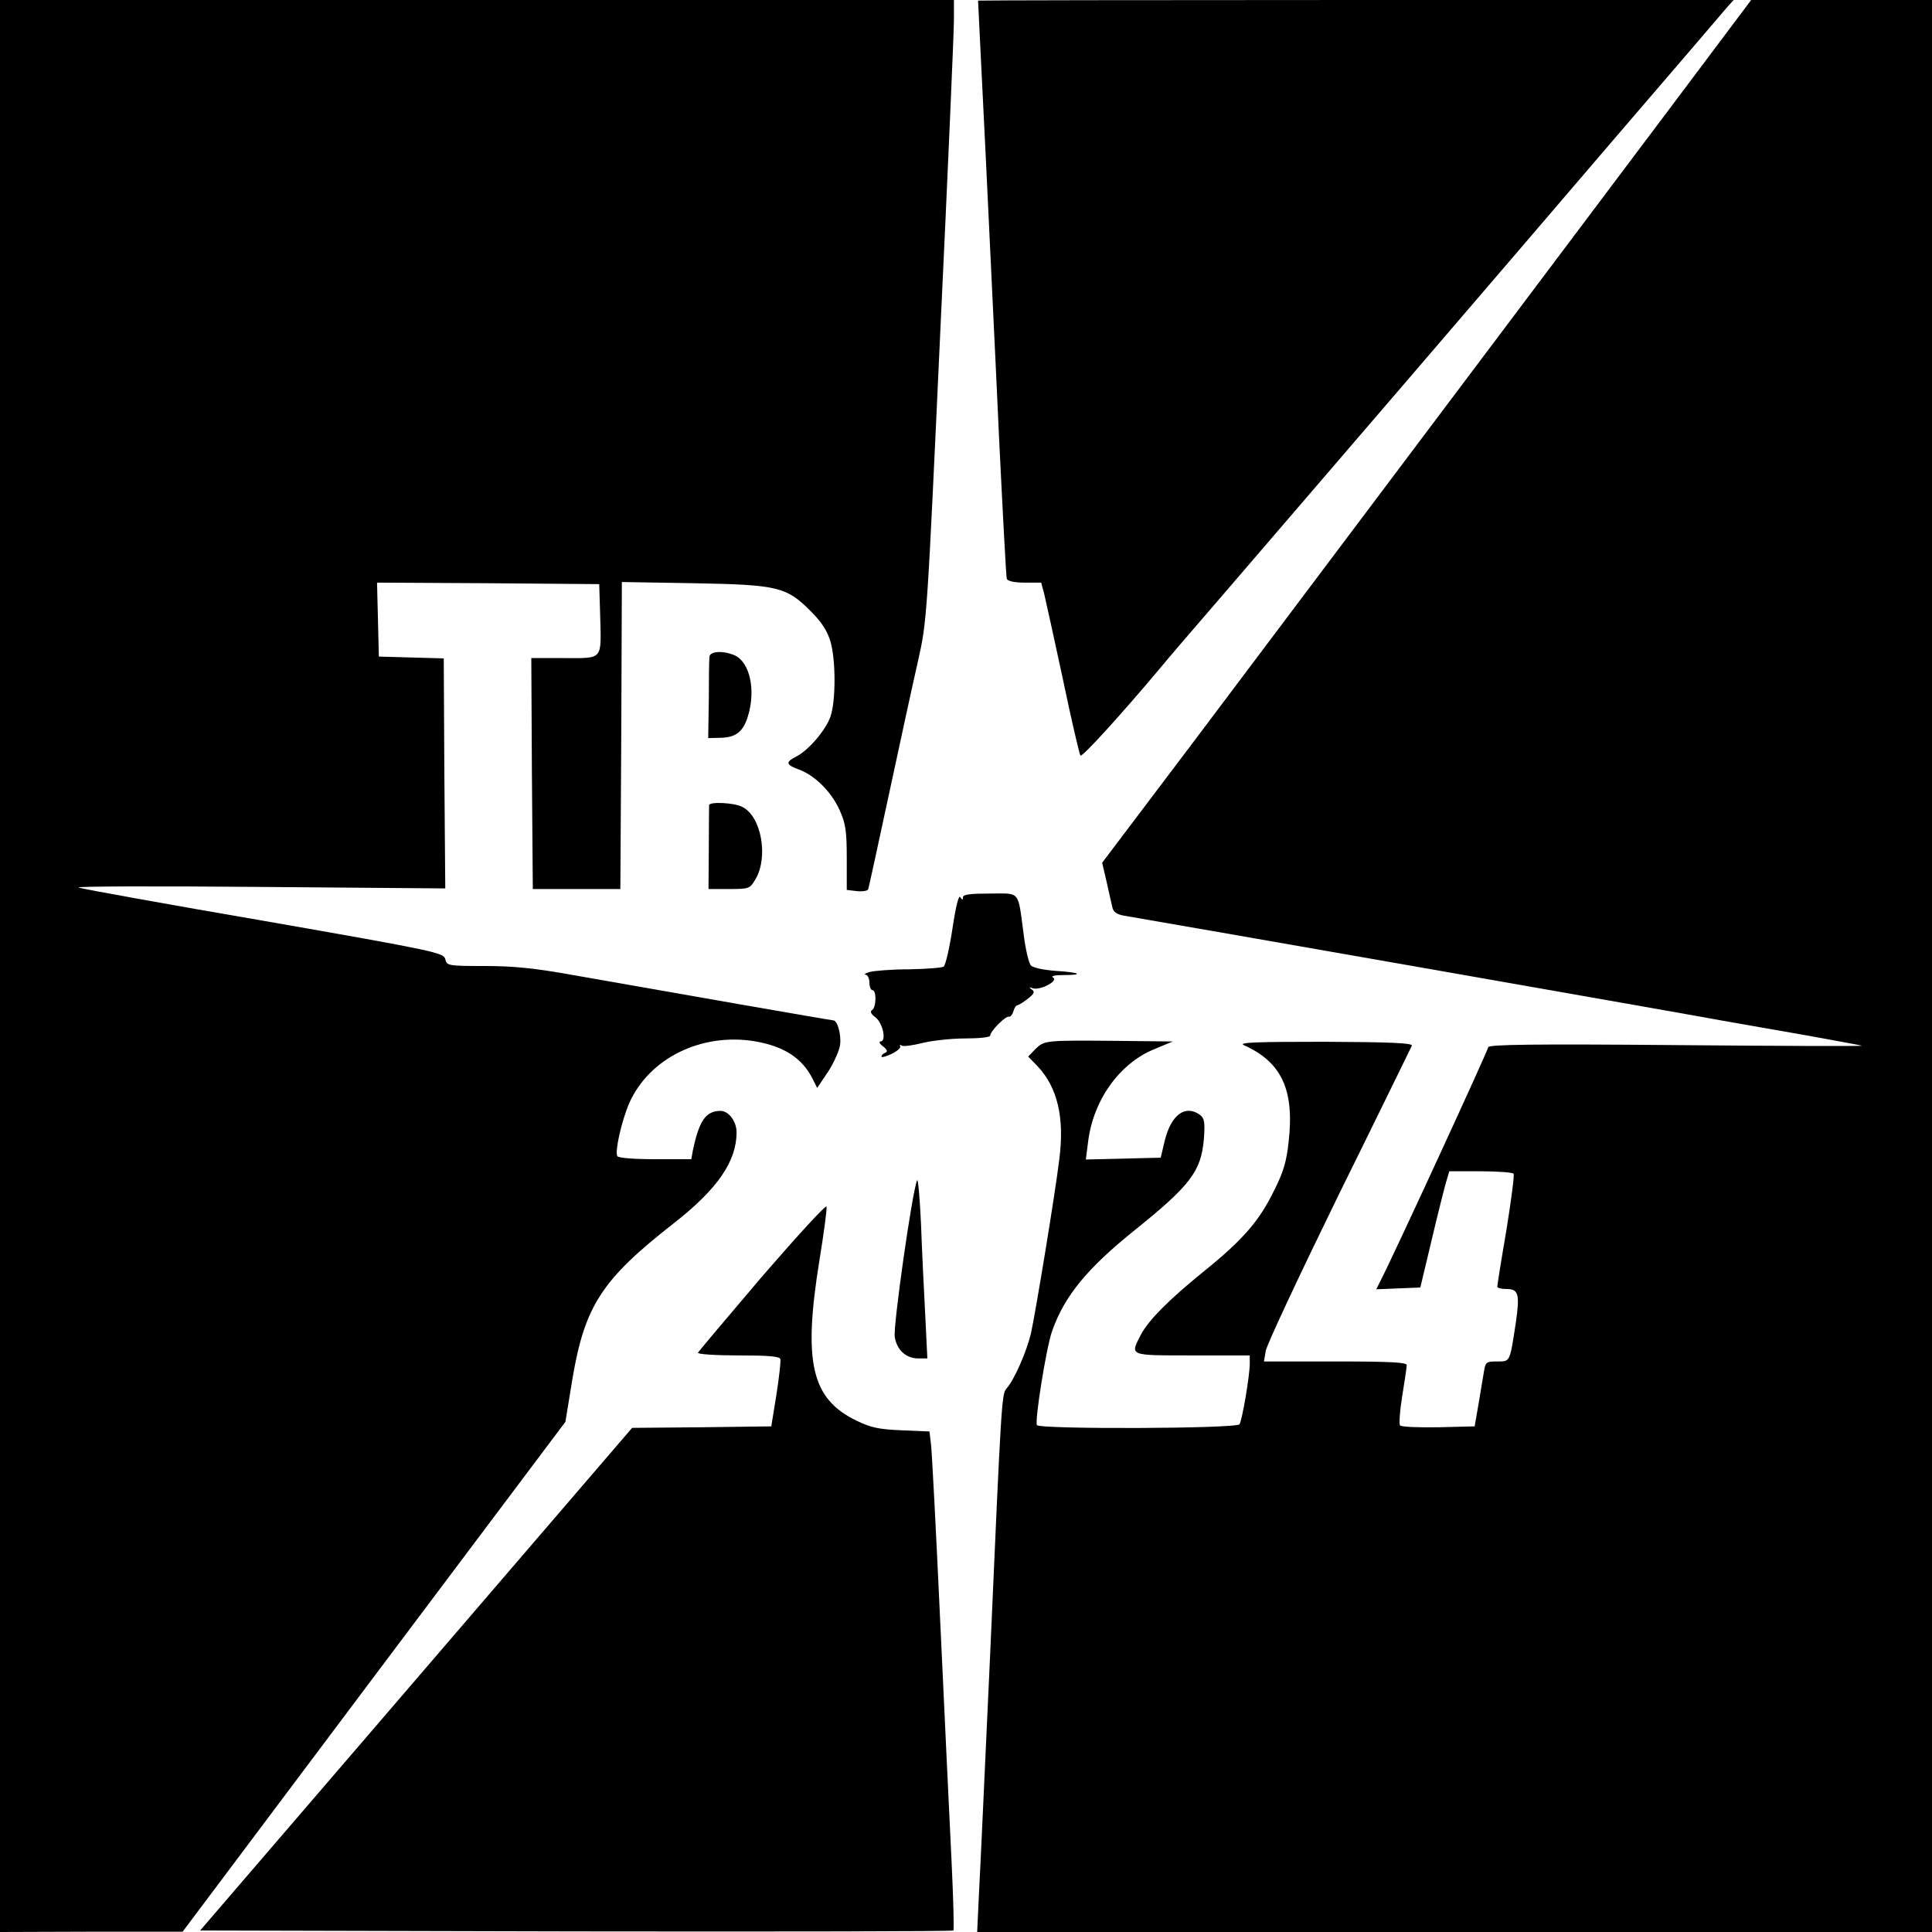
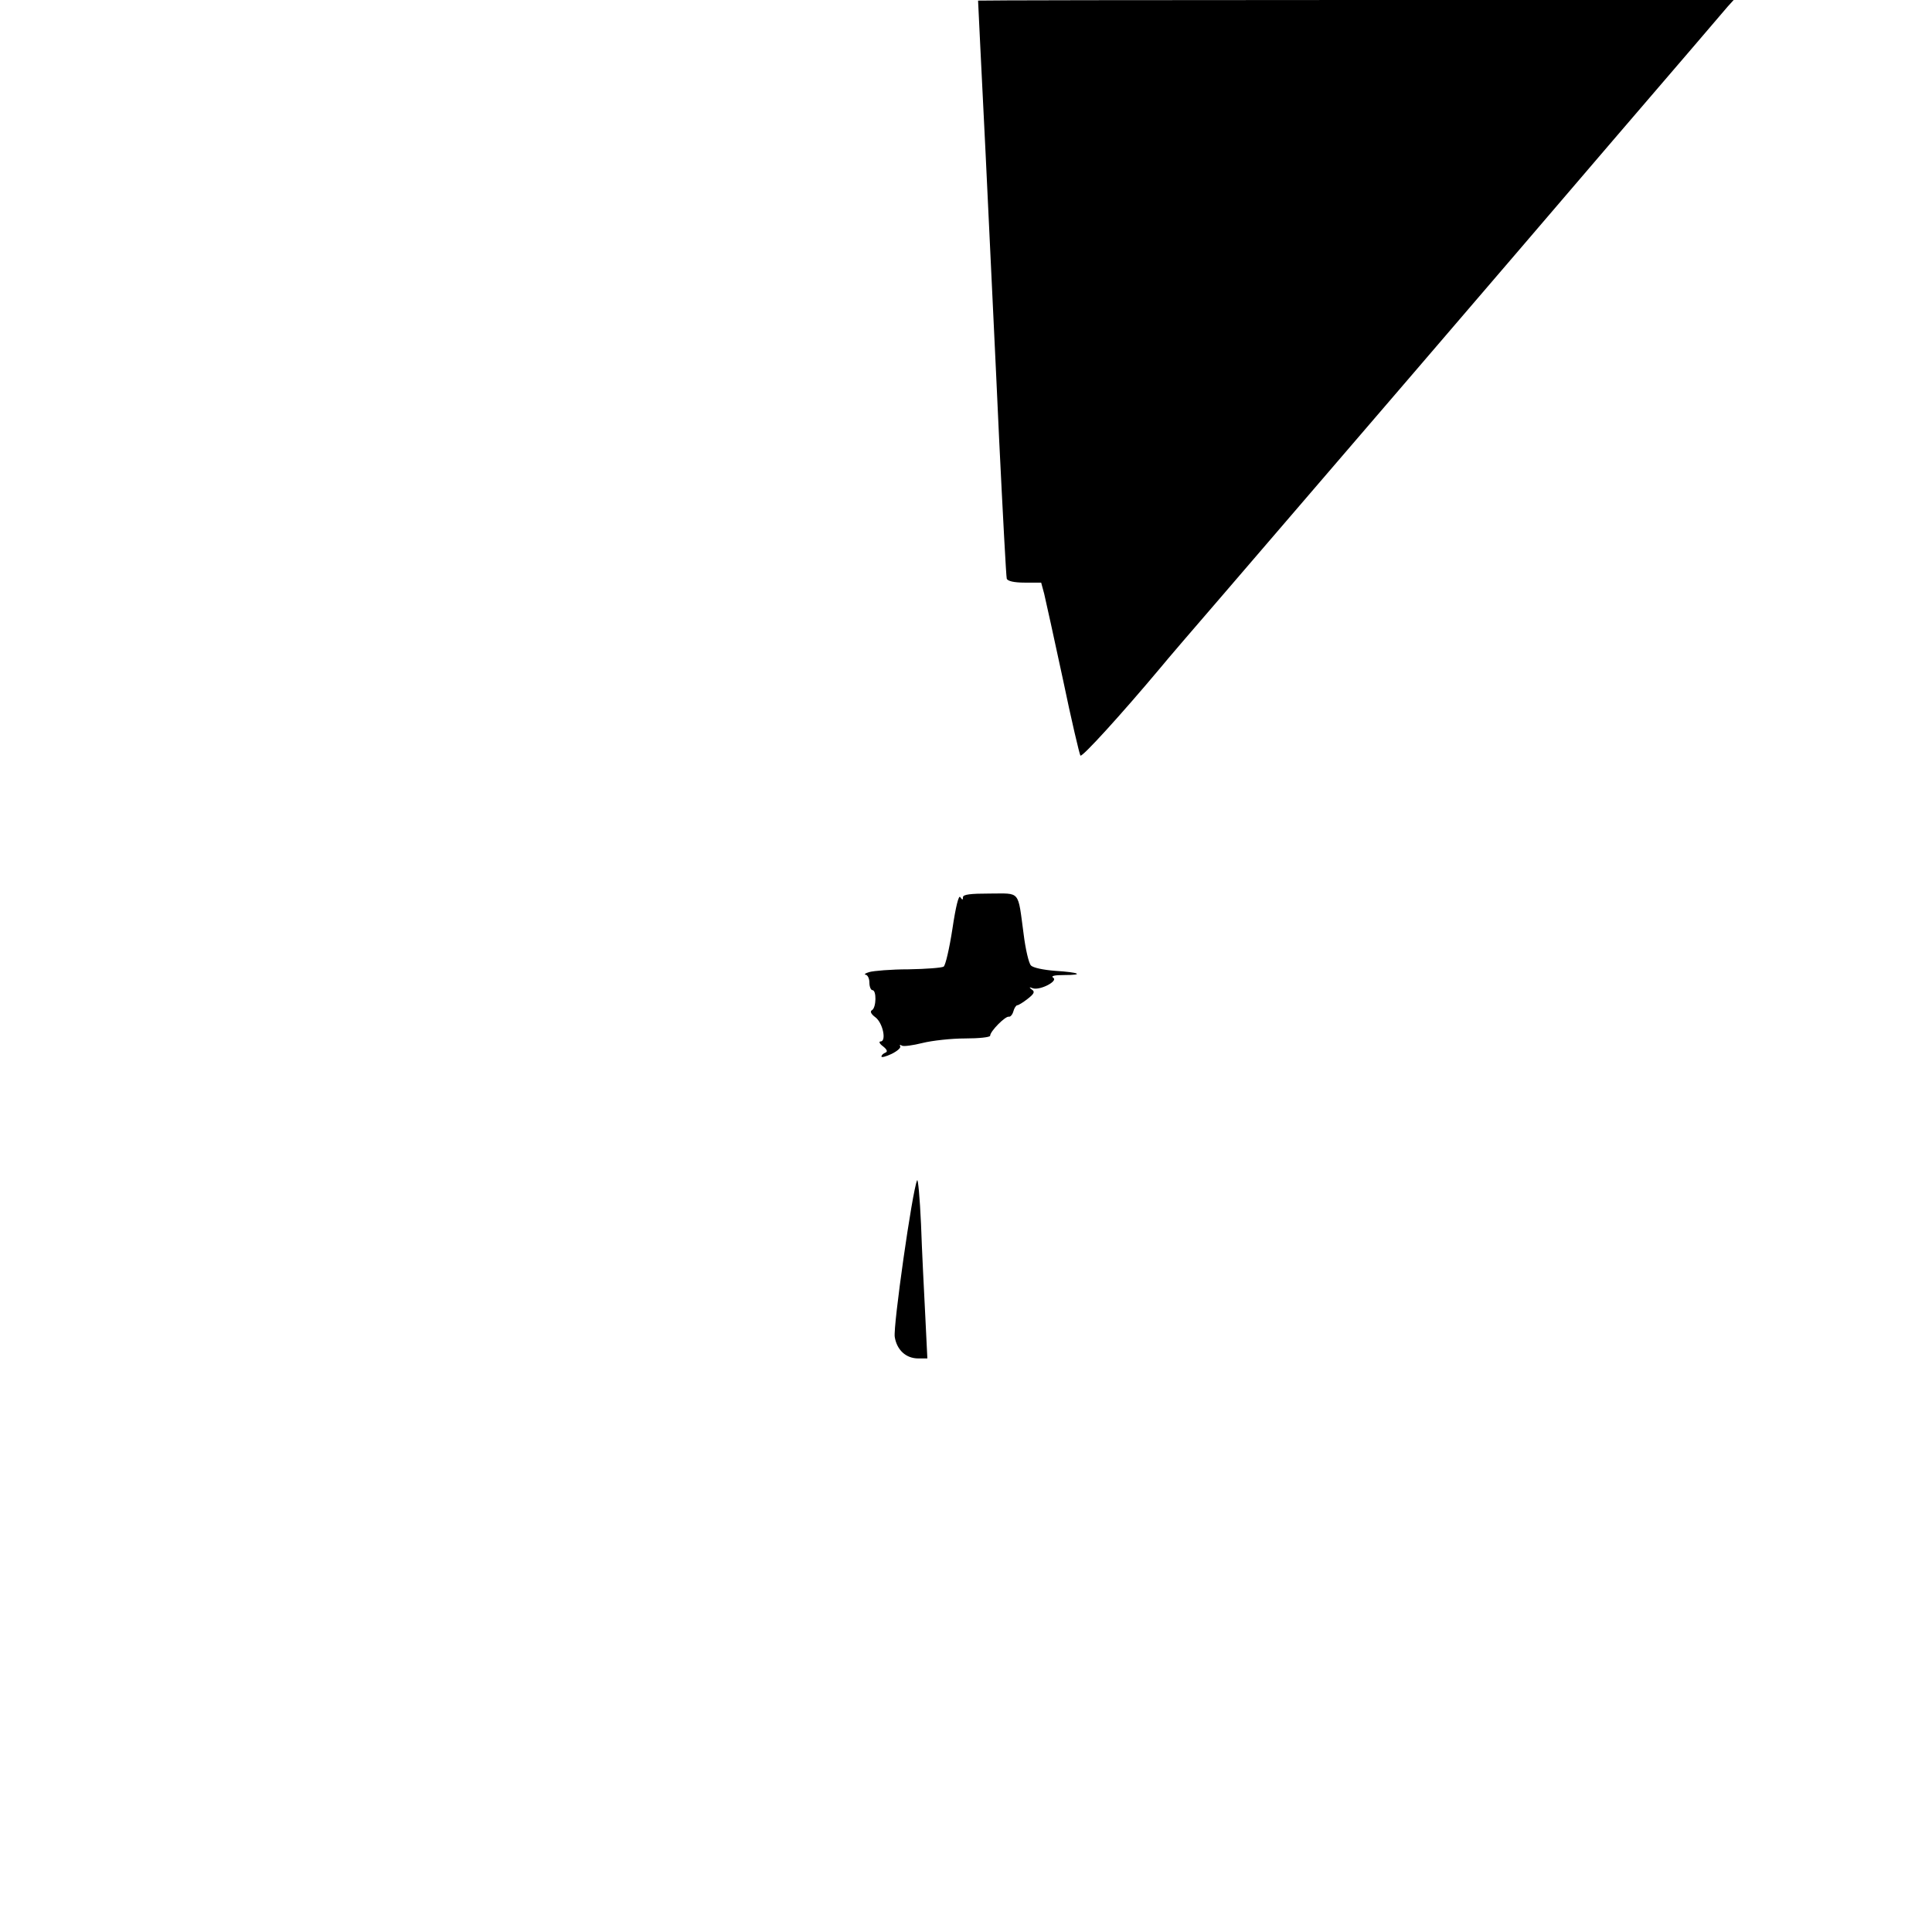
<svg xmlns="http://www.w3.org/2000/svg" version="1.0" width="640pt" height="640pt" viewBox="0 0 640 640" preserveAspectRatio="xMidYMid meet">
  <g transform="translate(0,640) scale(0.1,-0.1)" fill="#000000" stroke="none">
-     <path d="M0 3200 l0 -3200 303 1 302 0 634 845 634 844 23 141 c41 243 97 330 335 516 146 114 209 206 209 302 0 36 -26 71 -53 71 -49 0 -71 -32 -92 -132 l-5 -28 -120 0 c-69 0 -121 4 -125 10 -9 15 14 117 40 177 66 147 237 232 413 204 97 -16 159 -55 194 -125 l15 -30 37 55 c19 30 37 70 39 89 4 34 -9 80 -23 80 -7 0 -545 94 -862 150 -127 23 -198 30 -293 30 -121 0 -125 1 -130 23 -6 21 -32 27 -598 126 -326 56 -603 106 -617 111 -14 4 254 5 595 2 l620 -5 -3 381 -2 381 -108 3 -107 3 -3 123 -3 122 368 -2 368 -3 3 -100 c4 -154 12 -145 -118 -145 l-110 0 2 -382 3 -383 145 0 145 0 3 508 2 509 238 -4 c279 -5 307 -12 387 -92 37 -37 55 -65 66 -101 18 -62 18 -197 0 -249 -16 -45 -72 -111 -113 -132 -37 -19 -35 -27 8 -43 53 -19 108 -74 135 -134 20 -44 24 -68 24 -159 l0 -106 34 -4 c18 -2 35 1 37 6 2 6 33 148 69 316 36 168 79 366 96 440 30 134 30 140 74 1095 25 528 45 990 45 1028 l0 67 -1580 0 -1580 0 0 -3200z" />
    <path d="M3240 6398 c0 -2 11 -230 25 -508 13 -278 34 -705 45 -950 12 -245 23 -451 25 -457 3 -8 24 -13 59 -13 l55 0 10 -37 c5 -21 33 -148 62 -283 28 -135 55 -249 58 -253 6 -6 136 137 266 292 16 20 113 133 215 251 321 373 912 1061 1284 1496 198 230 368 429 379 442 l20 22 -1251 0 c-689 0 -1252 -1 -1252 -2z" />
-     <path d="M5518 6023 c-283 -377 -992 -1319 -1564 -2080 l-303 -401 15 -64 c8 -35 16 -73 19 -84 3 -15 15 -23 37 -27 97 -16 1889 -330 1978 -347 58 -10 186 -33 285 -50 99 -18 181 -33 183 -34 1 -2 -277 -1 -618 2 -464 4 -620 2 -620 -7 0 -9 -313 -689 -357 -774 l-14 -28 73 3 73 3 37 155 c20 85 42 172 48 193 l11 37 104 0 c57 0 106 -4 109 -8 3 -4 -8 -89 -24 -188 -17 -98 -30 -182 -30 -186 0 -5 14 -8 30 -8 41 0 45 -17 31 -114 -20 -130 -18 -126 -62 -126 -35 0 -38 -2 -43 -32 -3 -18 -11 -67 -18 -108 l-13 -75 -119 -3 c-66 -1 -123 1 -128 6 -4 4 -1 48 7 97 8 50 15 96 15 103 0 9 -54 12 -236 12 l-237 0 6 35 c3 20 112 252 242 518 131 265 239 487 242 493 3 9 -72 12 -289 13 -224 0 -287 -2 -268 -11 125 -56 168 -147 149 -318 -7 -67 -17 -102 -49 -165 -48 -99 -104 -163 -229 -264 -120 -97 -187 -165 -212 -213 -36 -70 -41 -68 171 -68 l190 0 0 -27 c0 -40 -25 -187 -34 -201 -9 -15 -662 -17 -671 -3 -8 14 31 257 50 311 41 117 116 208 274 335 184 148 220 195 229 302 4 56 2 68 -13 80 -49 35 -96 0 -117 -87 l-13 -55 -124 -3 -124 -3 7 55 c16 140 104 264 221 311 l60 25 -185 2 c-237 2 -240 2 -270 -27 l-24 -25 31 -32 c66 -70 90 -170 72 -309 -15 -122 -78 -503 -94 -577 -15 -61 -55 -153 -81 -182 -16 -19 -17 -40 -54 -880 -17 -366 -33 -722 -37 -792 l-6 -128 1582 0 1581 0 0 3200 0 3200 -300 0 -299 0 -283 -377z" />
-     <path d="M2350 4223 c-1 -10 -2 -74 -2 -143 l-2 -125 42 1 c50 1 75 21 90 73 26 85 6 177 -44 200 -39 17 -84 14 -84 -6z" />
-     <path d="M2349 3733 c0 -5 -1 -69 -1 -143 l-1 -135 69 0 c66 0 68 1 87 33 43 74 19 208 -44 239 -26 14 -108 18 -110 6z" />
    <path d="M3155 3323 c-10 -65 -23 -121 -29 -125 -6 -4 -58 -8 -116 -9 -58 0 -116 -5 -130 -9 -14 -4 -19 -8 -12 -9 6 -1 12 -12 12 -26 0 -14 5 -25 10 -25 14 0 13 -57 -1 -66 -8 -4 -4 -13 11 -24 25 -19 37 -80 17 -80 -7 0 -3 -8 8 -16 14 -11 16 -18 8 -21 -7 -3 -13 -8 -13 -13 0 -4 15 0 34 9 18 9 31 20 28 25 -3 5 0 6 6 2 6 -3 36 1 68 9 32 8 96 15 141 15 46 0 83 4 83 9 0 15 51 66 62 63 5 -1 12 7 15 18 3 11 9 20 13 20 4 0 20 10 34 21 22 17 25 24 14 31 -10 8 -9 9 4 4 24 -7 84 24 67 35 -9 6 4 9 35 9 70 0 52 9 -29 14 -38 3 -73 10 -80 18 -7 7 -18 54 -24 103 -20 148 -9 135 -112 135 -64 0 -89 -3 -89 -12 0 -10 -2 -10 -9 0 -5 9 -15 -31 -26 -105z" />
    <path d="M3038 2490 c-16 -35 -80 -485 -74 -519 7 -43 37 -71 78 -71 l30 0 -7 143 c-4 78 -11 214 -14 302 -4 88 -10 153 -13 145z" />
-     <path d="M2525 2172 c-115 -135 -211 -249 -213 -253 -2 -5 58 -9 132 -9 101 0 138 -3 141 -12 2 -7 -4 -60 -13 -118 l-17 -105 -231 -3 -230 -2 -440 -512 c-241 -281 -563 -655 -715 -832 l-276 -321 1245 -3 c685 -1 1248 0 1250 3 3 3 0 107 -6 233 -6 125 -23 477 -37 782 -14 305 -28 574 -31 596 l-5 42 -92 4 c-76 3 -103 9 -150 32 -149 72 -177 193 -123 528 15 92 26 174 24 181 -2 7 -97 -97 -213 -231z" />
  </g>
</svg>